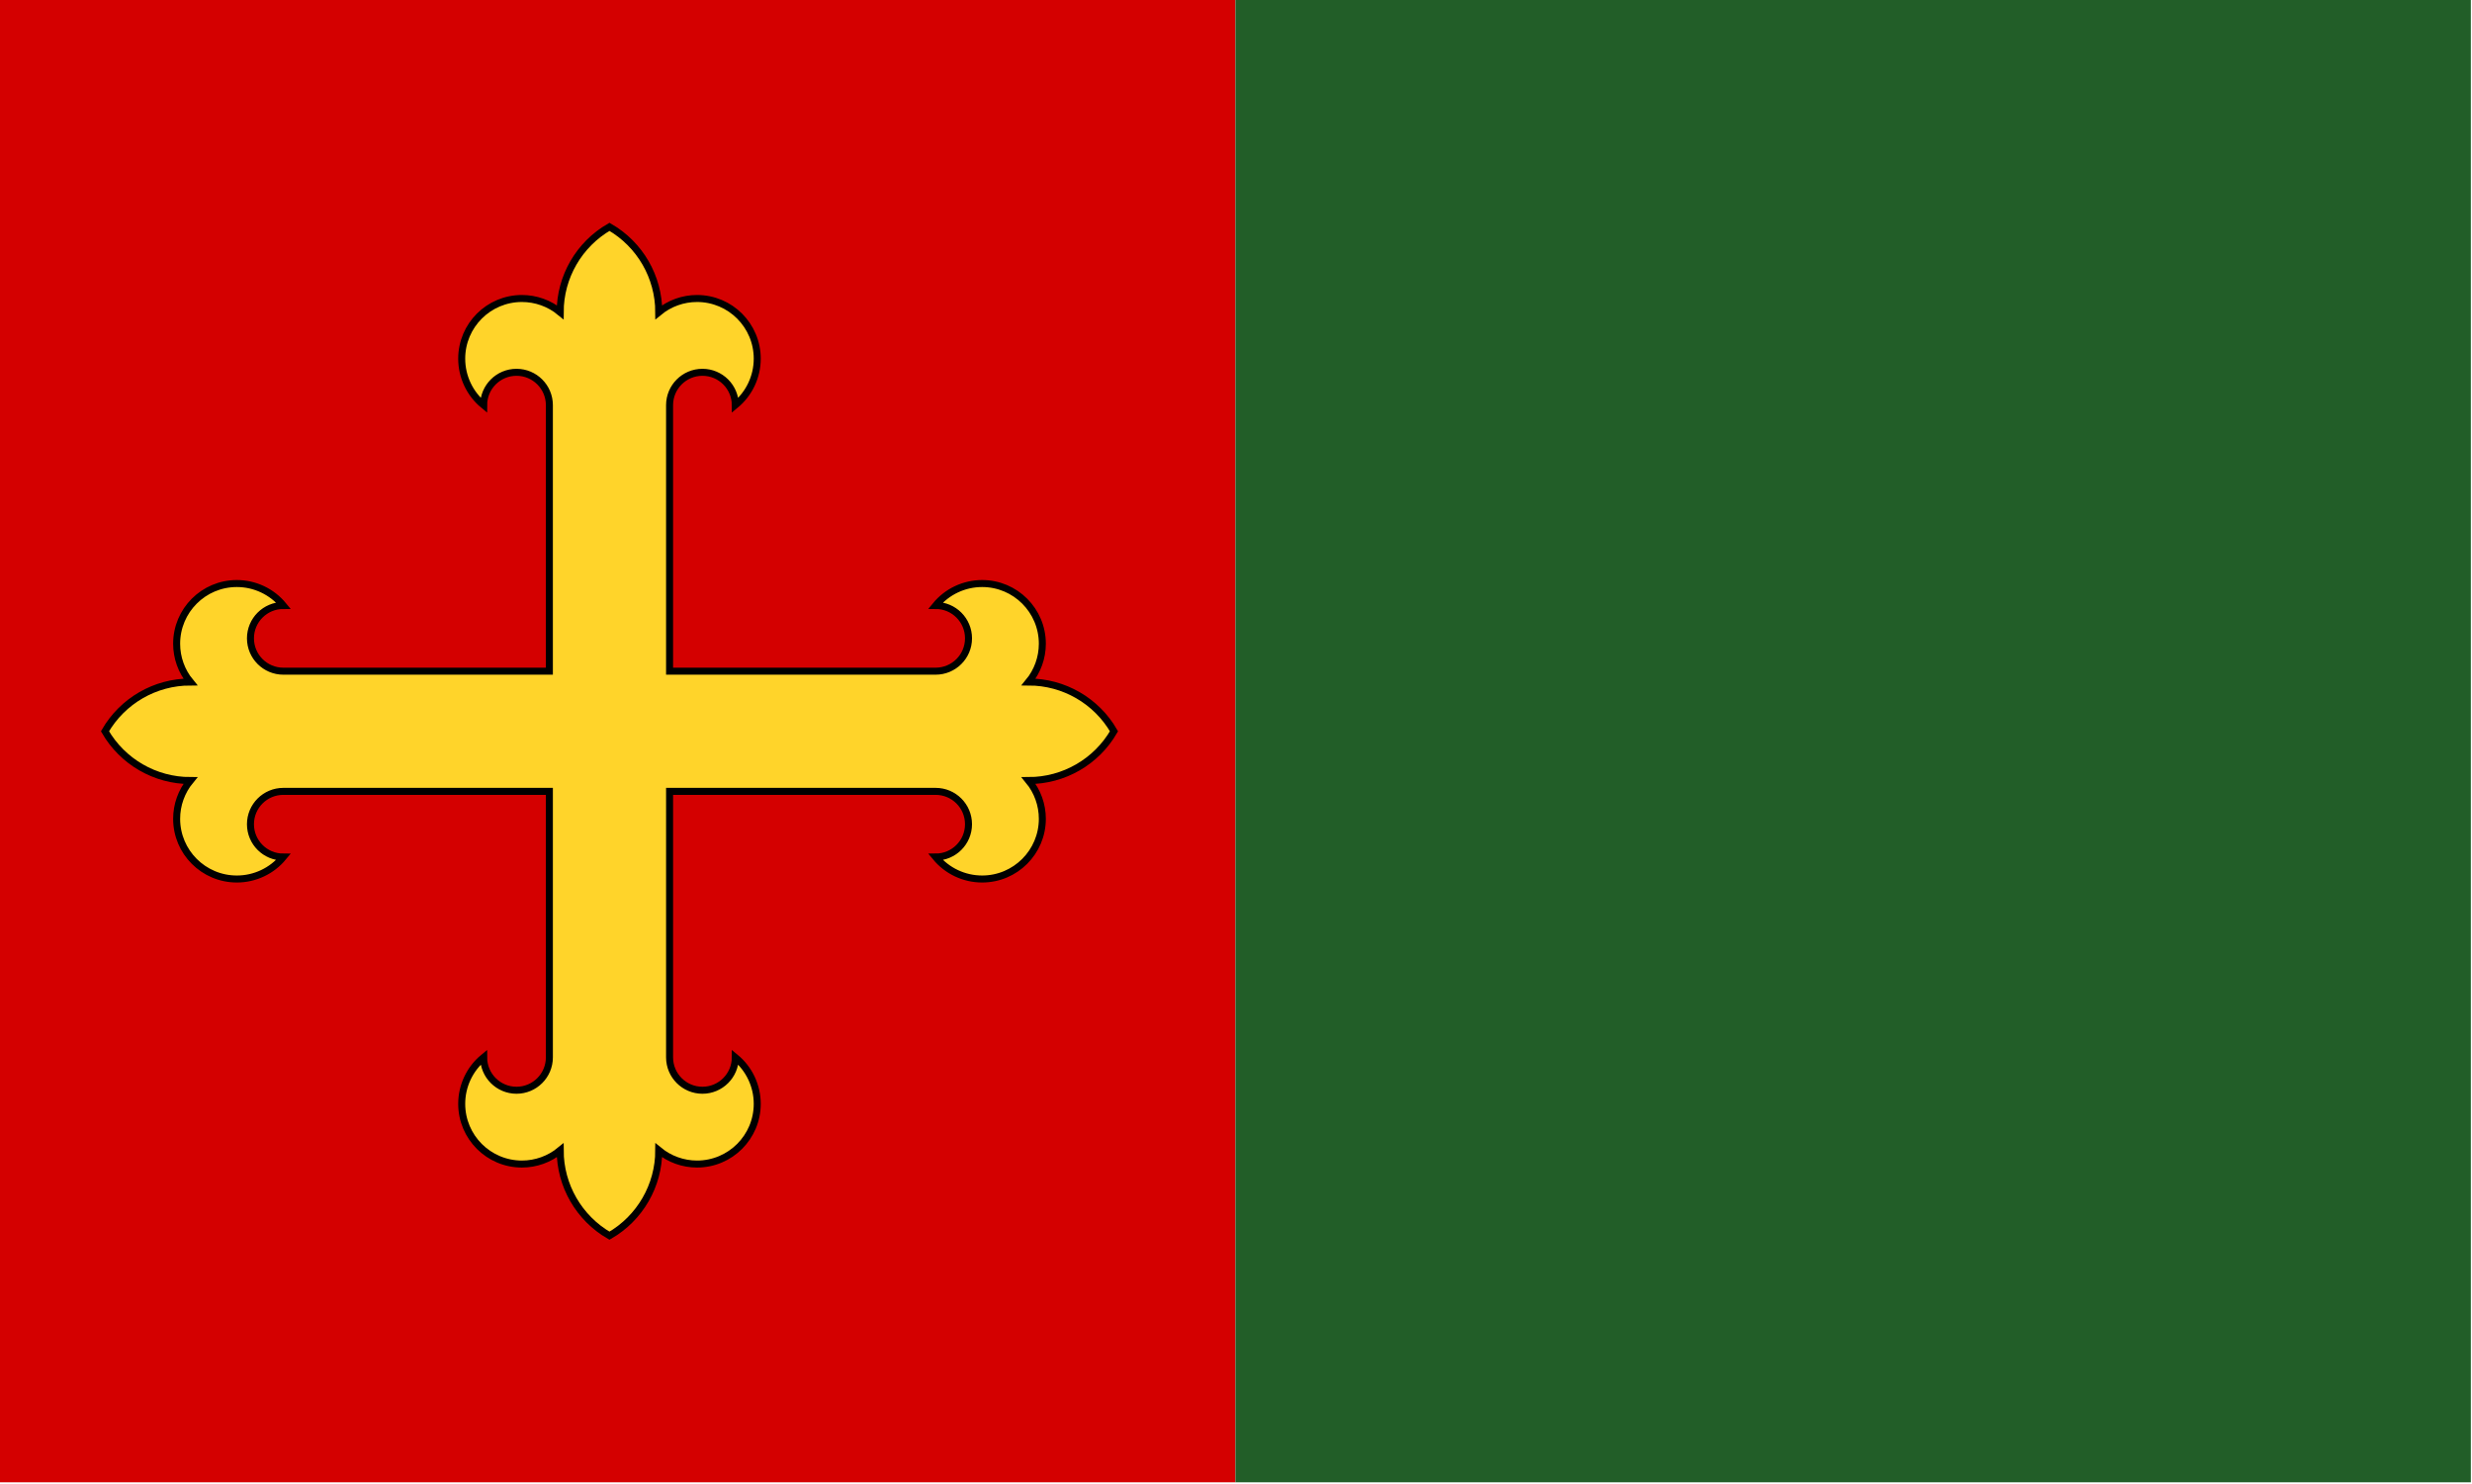
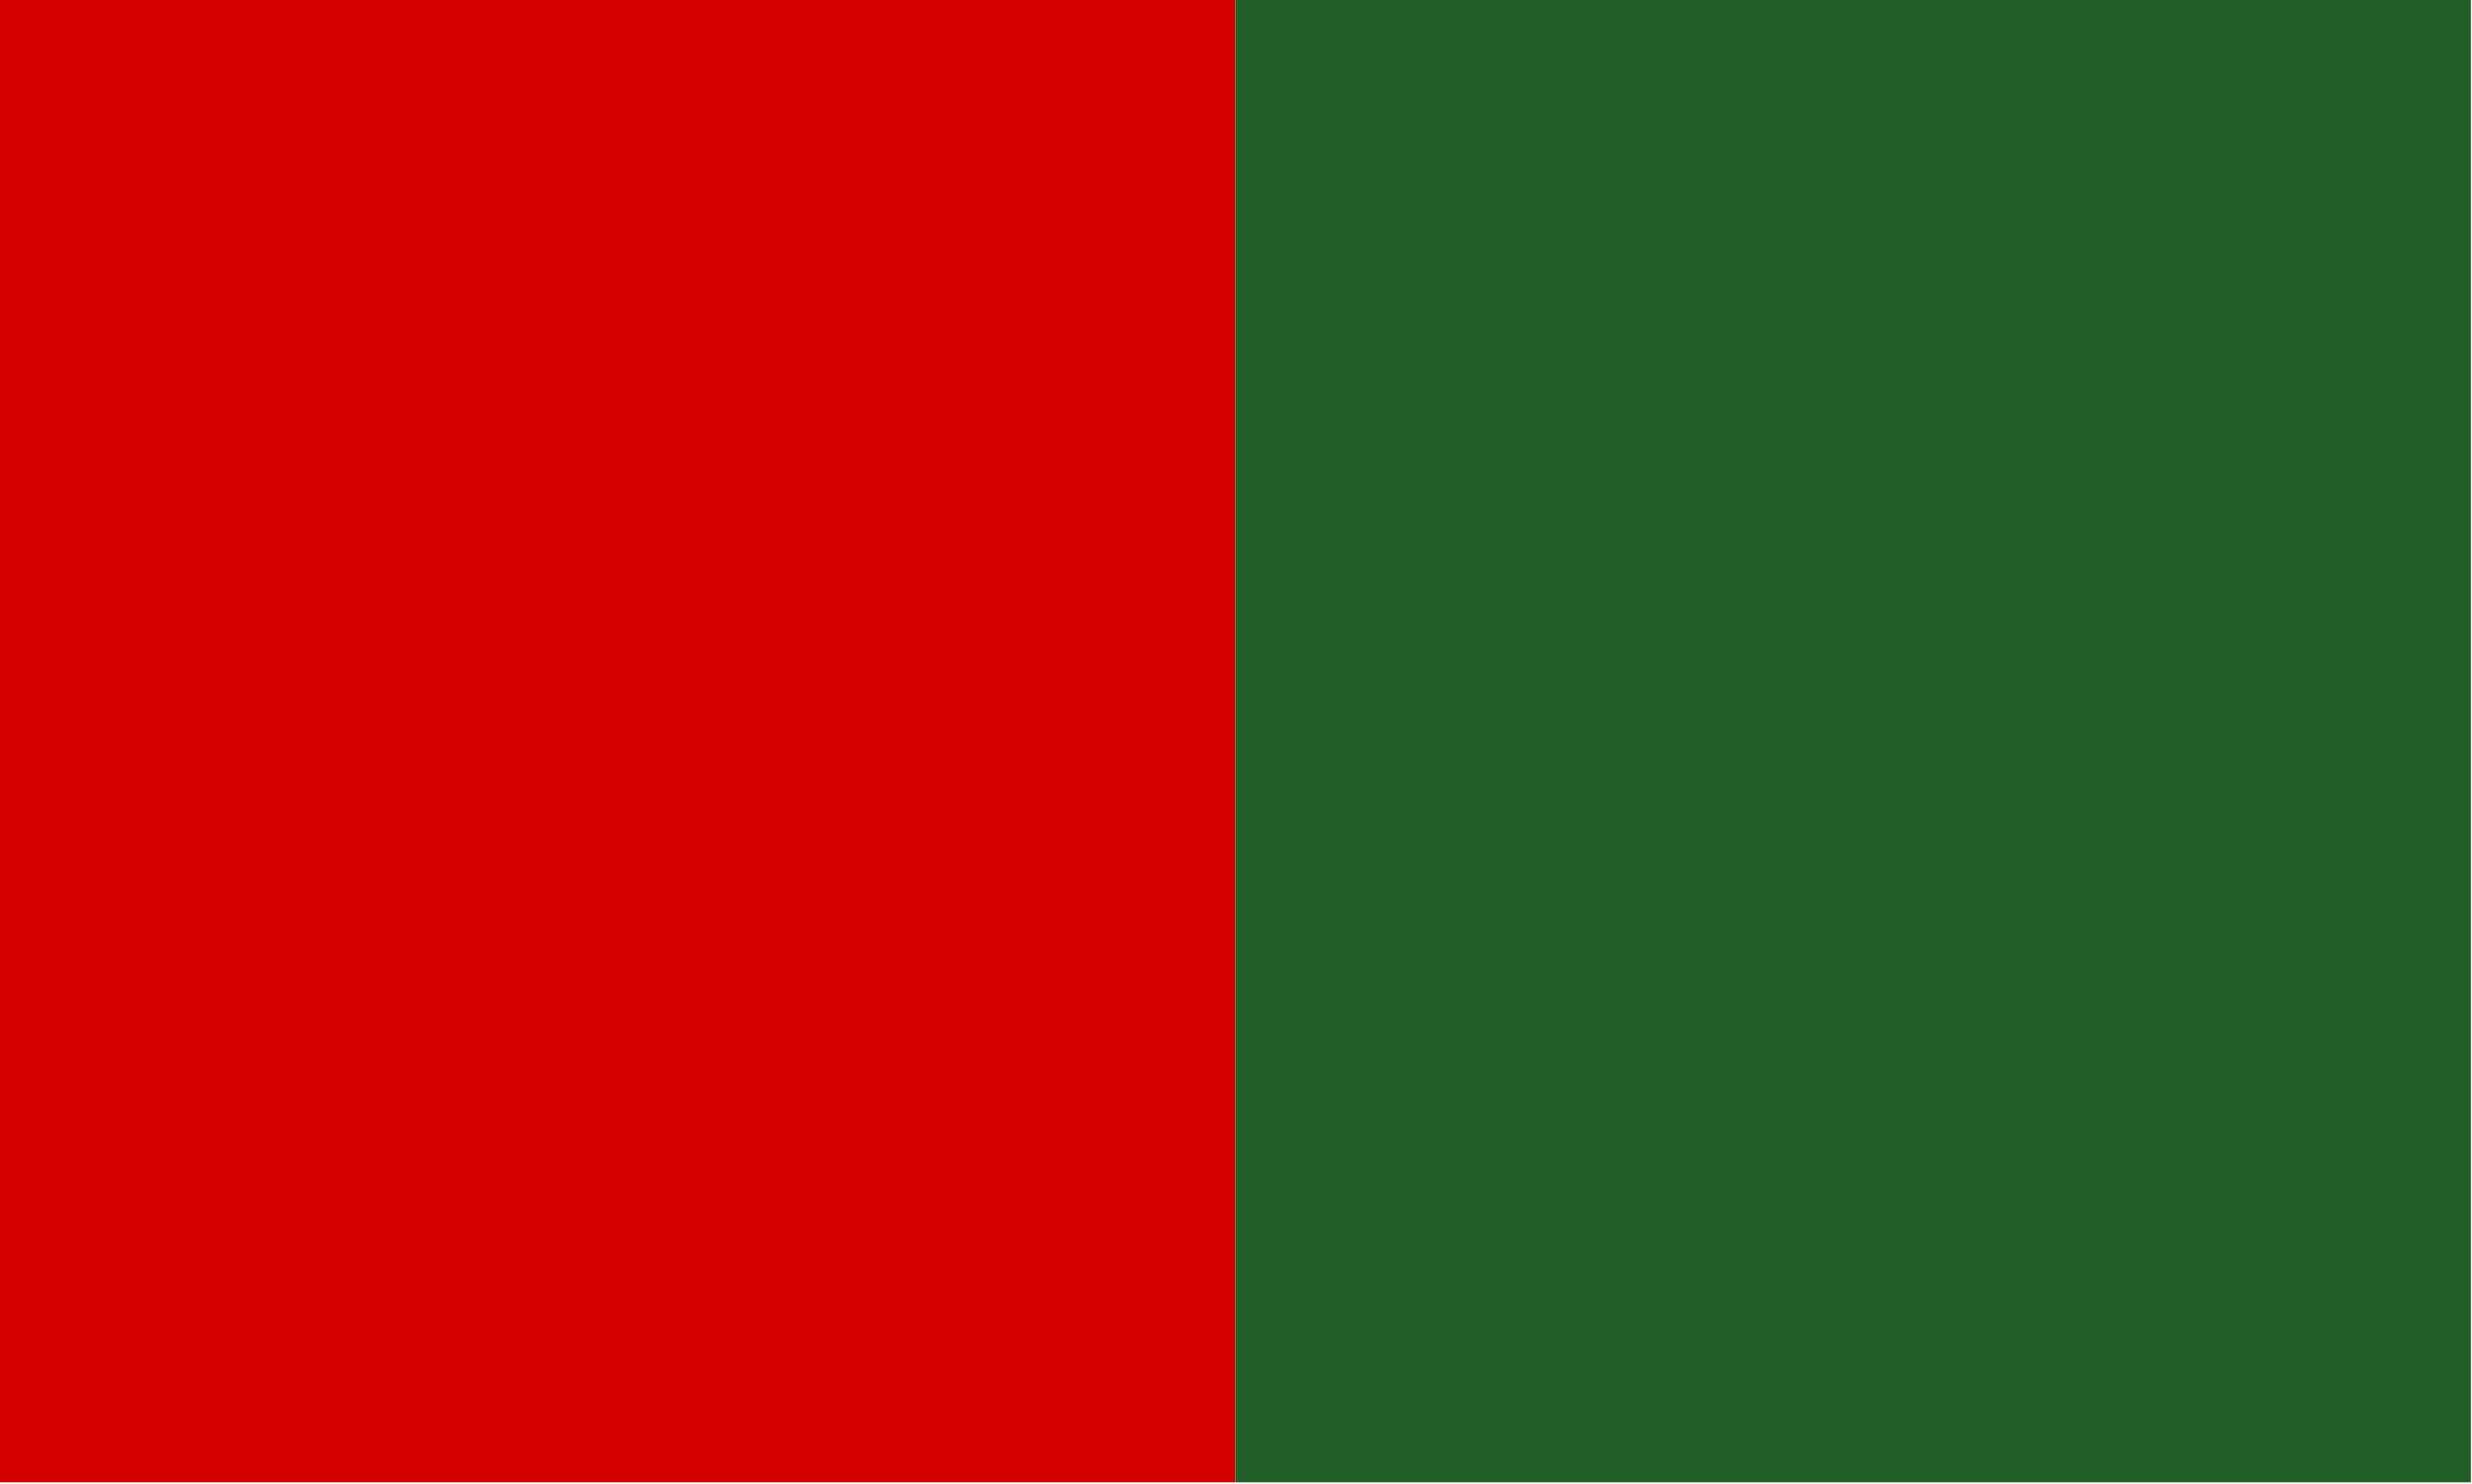
<svg xmlns="http://www.w3.org/2000/svg" version="1.1" x="0px" y="0px" width="353px" height="212px" viewBox="0 0 353 212" enable-background="new 0 0 353 212" xml:space="preserve">
  <defs>
</defs>
  <rect fill="#D40000" width="176.418" height="211.699" />
  <rect x="176.418" fill="#225E28" width="176.417" height="211.699" />
-   <path fill="#FFD42A" stroke="#000000" d="M78.451,151.011c0,2.592-2.102,4.695-4.693,4.695l0,0c-2.593,0-4.693-2.104-4.693-4.695  l0,0c-1.984,1.635-3.134,4.068-3.133,6.637c0,4.748,3.849,8.598,8.597,8.598l0,0c1.993,0,3.925-0.693,5.465-1.959  c0,5.029,2.683,9.68,7.039,12.193c4.356-2.514,7.04-7.164,7.04-12.193c1.539,1.266,3.471,1.959,5.464,1.959  c4.748,0,8.598-3.85,8.598-8.598l0,0c0-2.568-1.149-5.002-3.133-6.637c0,2.592-2.103,4.695-4.693,4.695l0,0  c-2.592,0-4.693-2.104-4.693-4.695l0,0V113.02h37.992c2.593,0,4.693,2.1,4.693,4.693l0,0c0,2.592-2.101,4.689-4.692,4.689l0,0  c1.633,1.984,4.068,3.135,6.638,3.135c4.748,0,8.598-3.85,8.598-8.596l0,0c0-1.994-0.693-3.923-1.961-5.462  c5.03,0,9.68-2.686,12.193-7.041c-2.514-4.356-7.163-7.038-12.193-7.038c1.268-1.539,1.96-3.471,1.961-5.465  c0-4.747-3.85-8.597-8.598-8.597l0,0c-2.569,0-5.005,1.15-6.638,3.133c2.592,0,4.693,2.102,4.693,4.692l0,0  c0,2.592-2.102,4.693-4.692,4.693l0,0H95.615V57.864c0-2.592,2.102-4.693,4.693-4.693l0,0c2.592,0,4.692,2.102,4.693,4.693l0,0  c1.983-1.633,3.133-4.068,3.133-6.637c0-4.748-3.85-8.597-8.597-8.597c-1.993,0-3.925,0.691-5.464,1.959  c0-5.029-2.684-9.68-7.04-12.193c-4.356,2.514-7.04,7.164-7.04,12.193c-1.539-1.268-3.471-1.959-5.465-1.959  c-4.747,0-8.597,3.849-8.597,8.597c0,2.568,1.148,5.004,3.133,6.637c0-2.592,2.102-4.693,4.693-4.693l0,0  c2.593,0,4.693,2.102,4.693,4.693l0,0v37.992H40.458c-2.592,0-4.693-2.102-4.693-4.693l0,0c0-2.591,2.102-4.69,4.693-4.69l0,0  c-1.633-1.984-4.068-3.135-6.637-3.135c-4.749,0-8.598,3.85-8.598,8.599c0,1.992,0.692,3.924,1.96,5.463  c-5.031,0-9.679,2.684-12.193,7.038c2.515,4.355,7.164,7.041,12.193,7.041c-1.268,1.539-1.96,3.469-1.96,5.462  c0,4.748,3.849,8.596,8.598,8.596c2.568,0.002,5.004-1.148,6.637-3.133c-2.592,0-4.693-2.098-4.693-4.691l0,0  c0-2.591,2.102-4.693,4.693-4.693l0,0h37.993V151.011z" />
</svg>